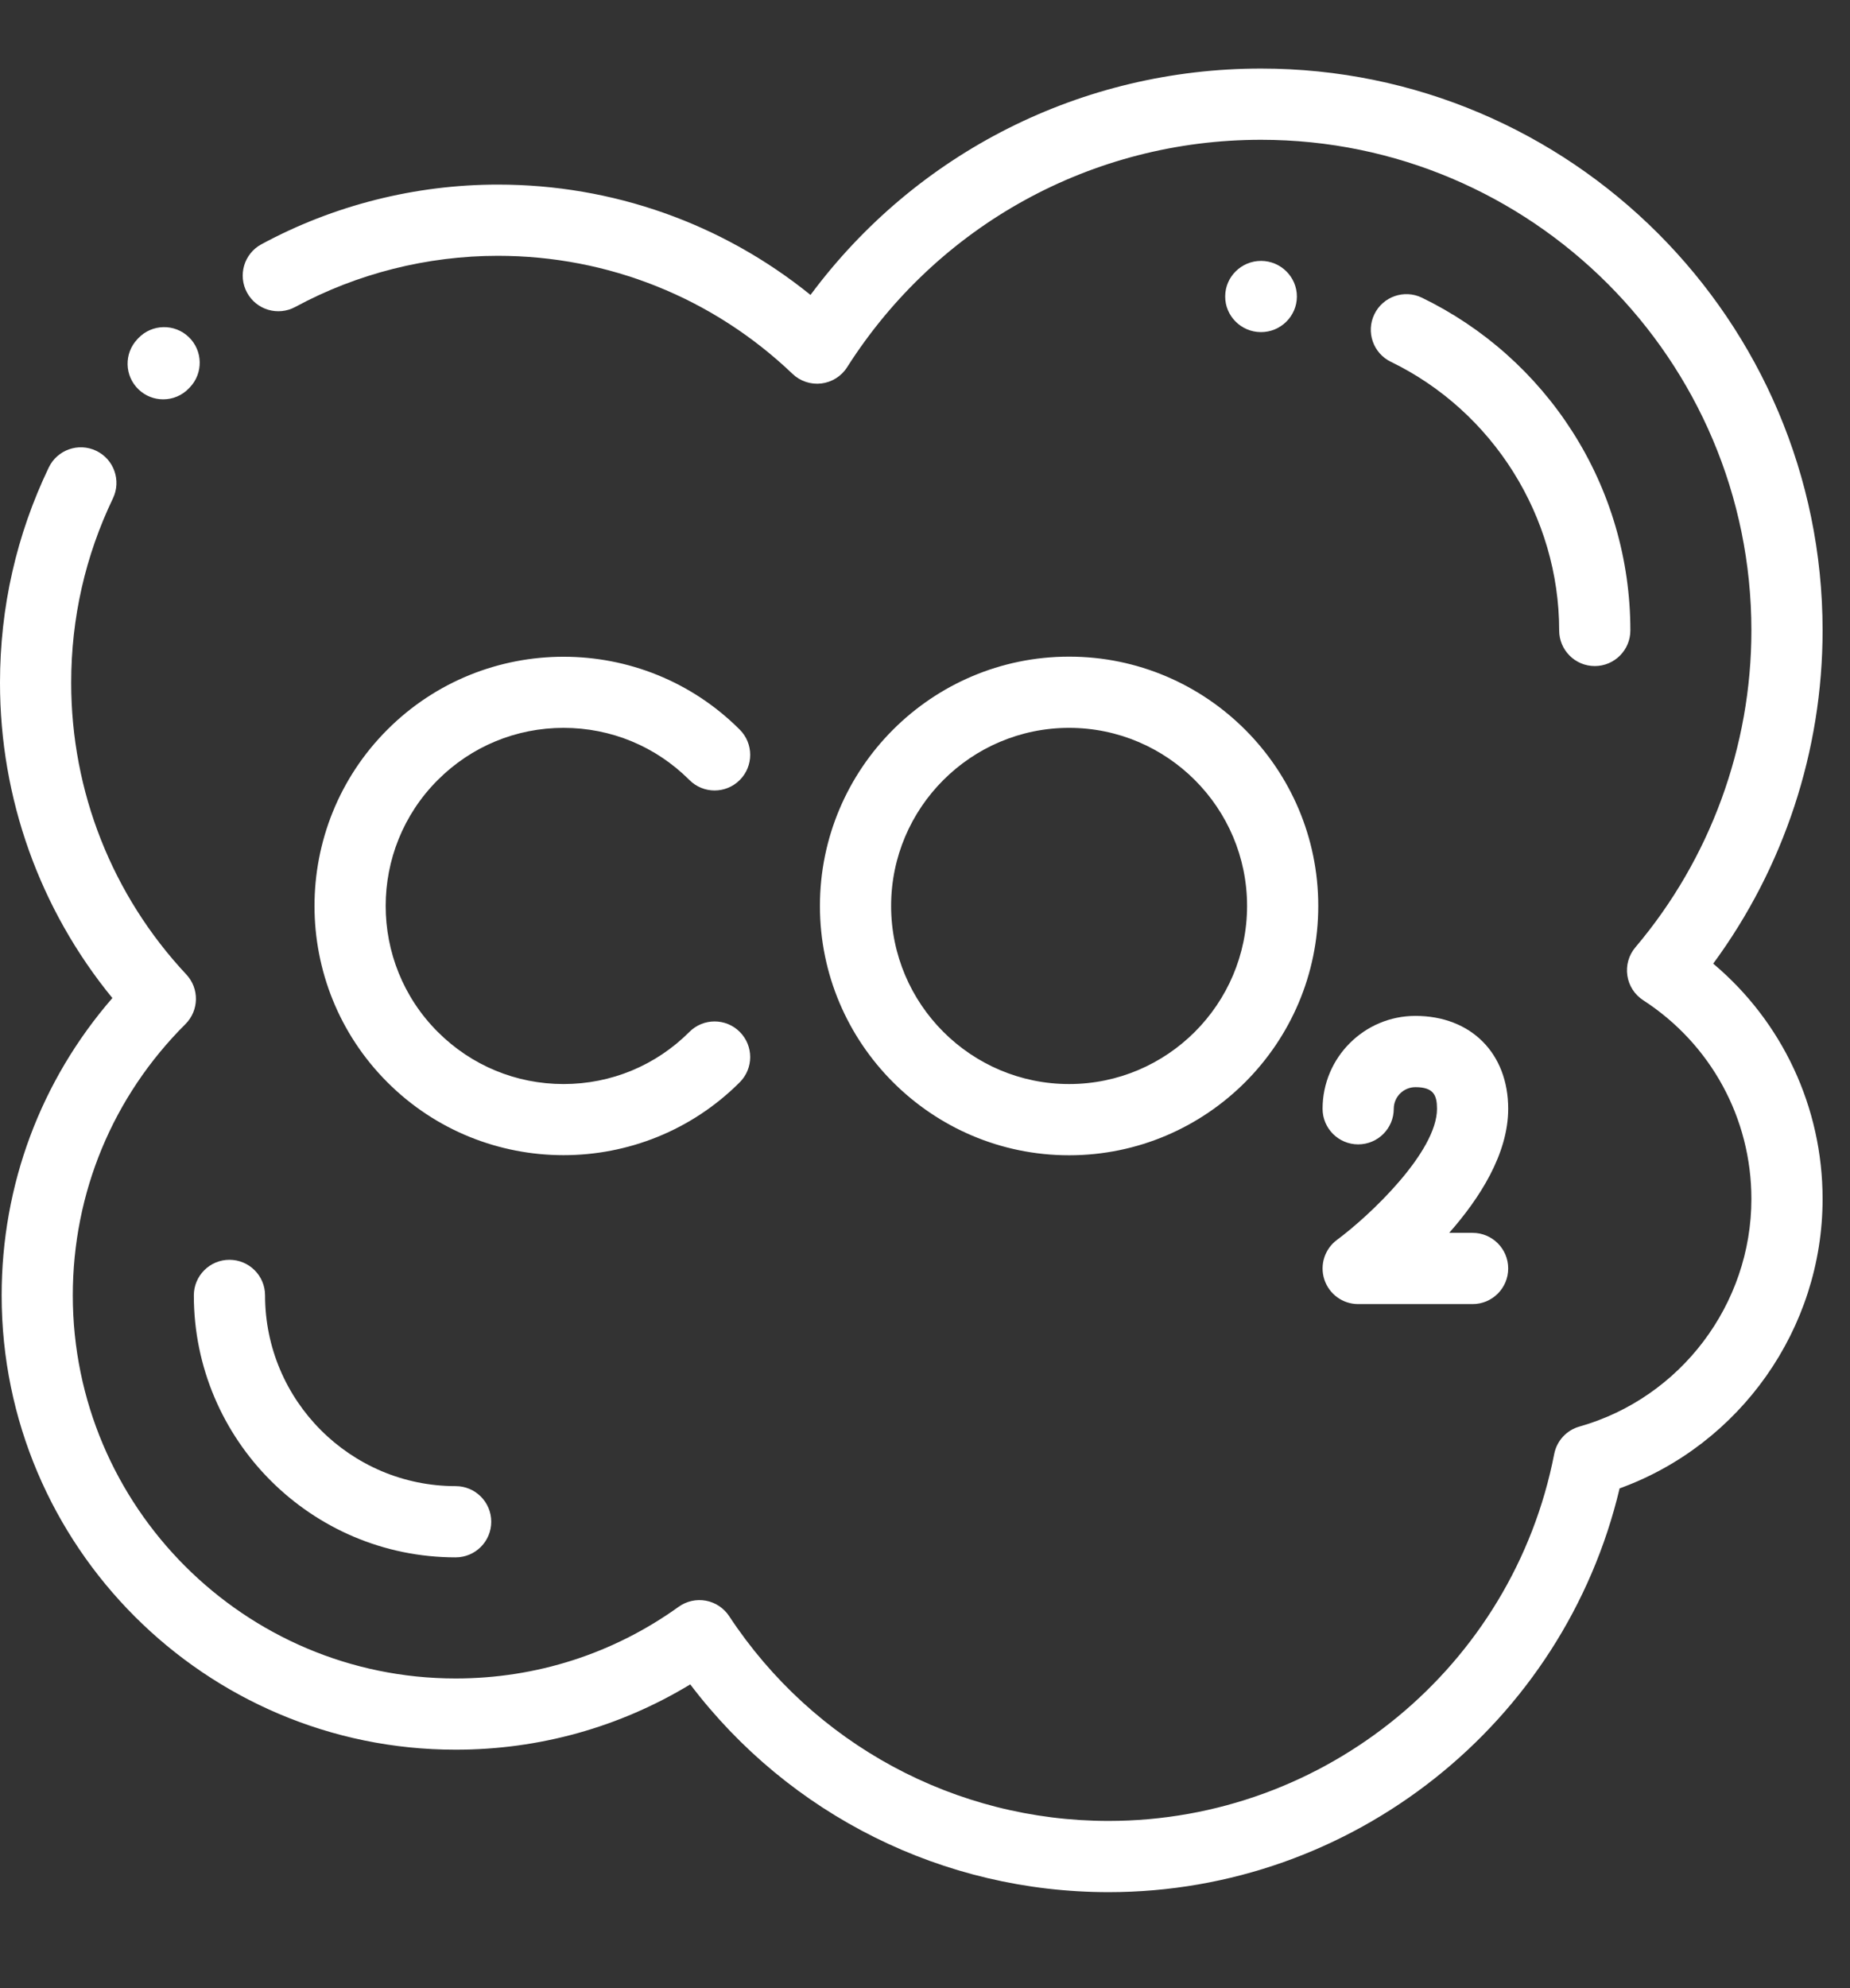
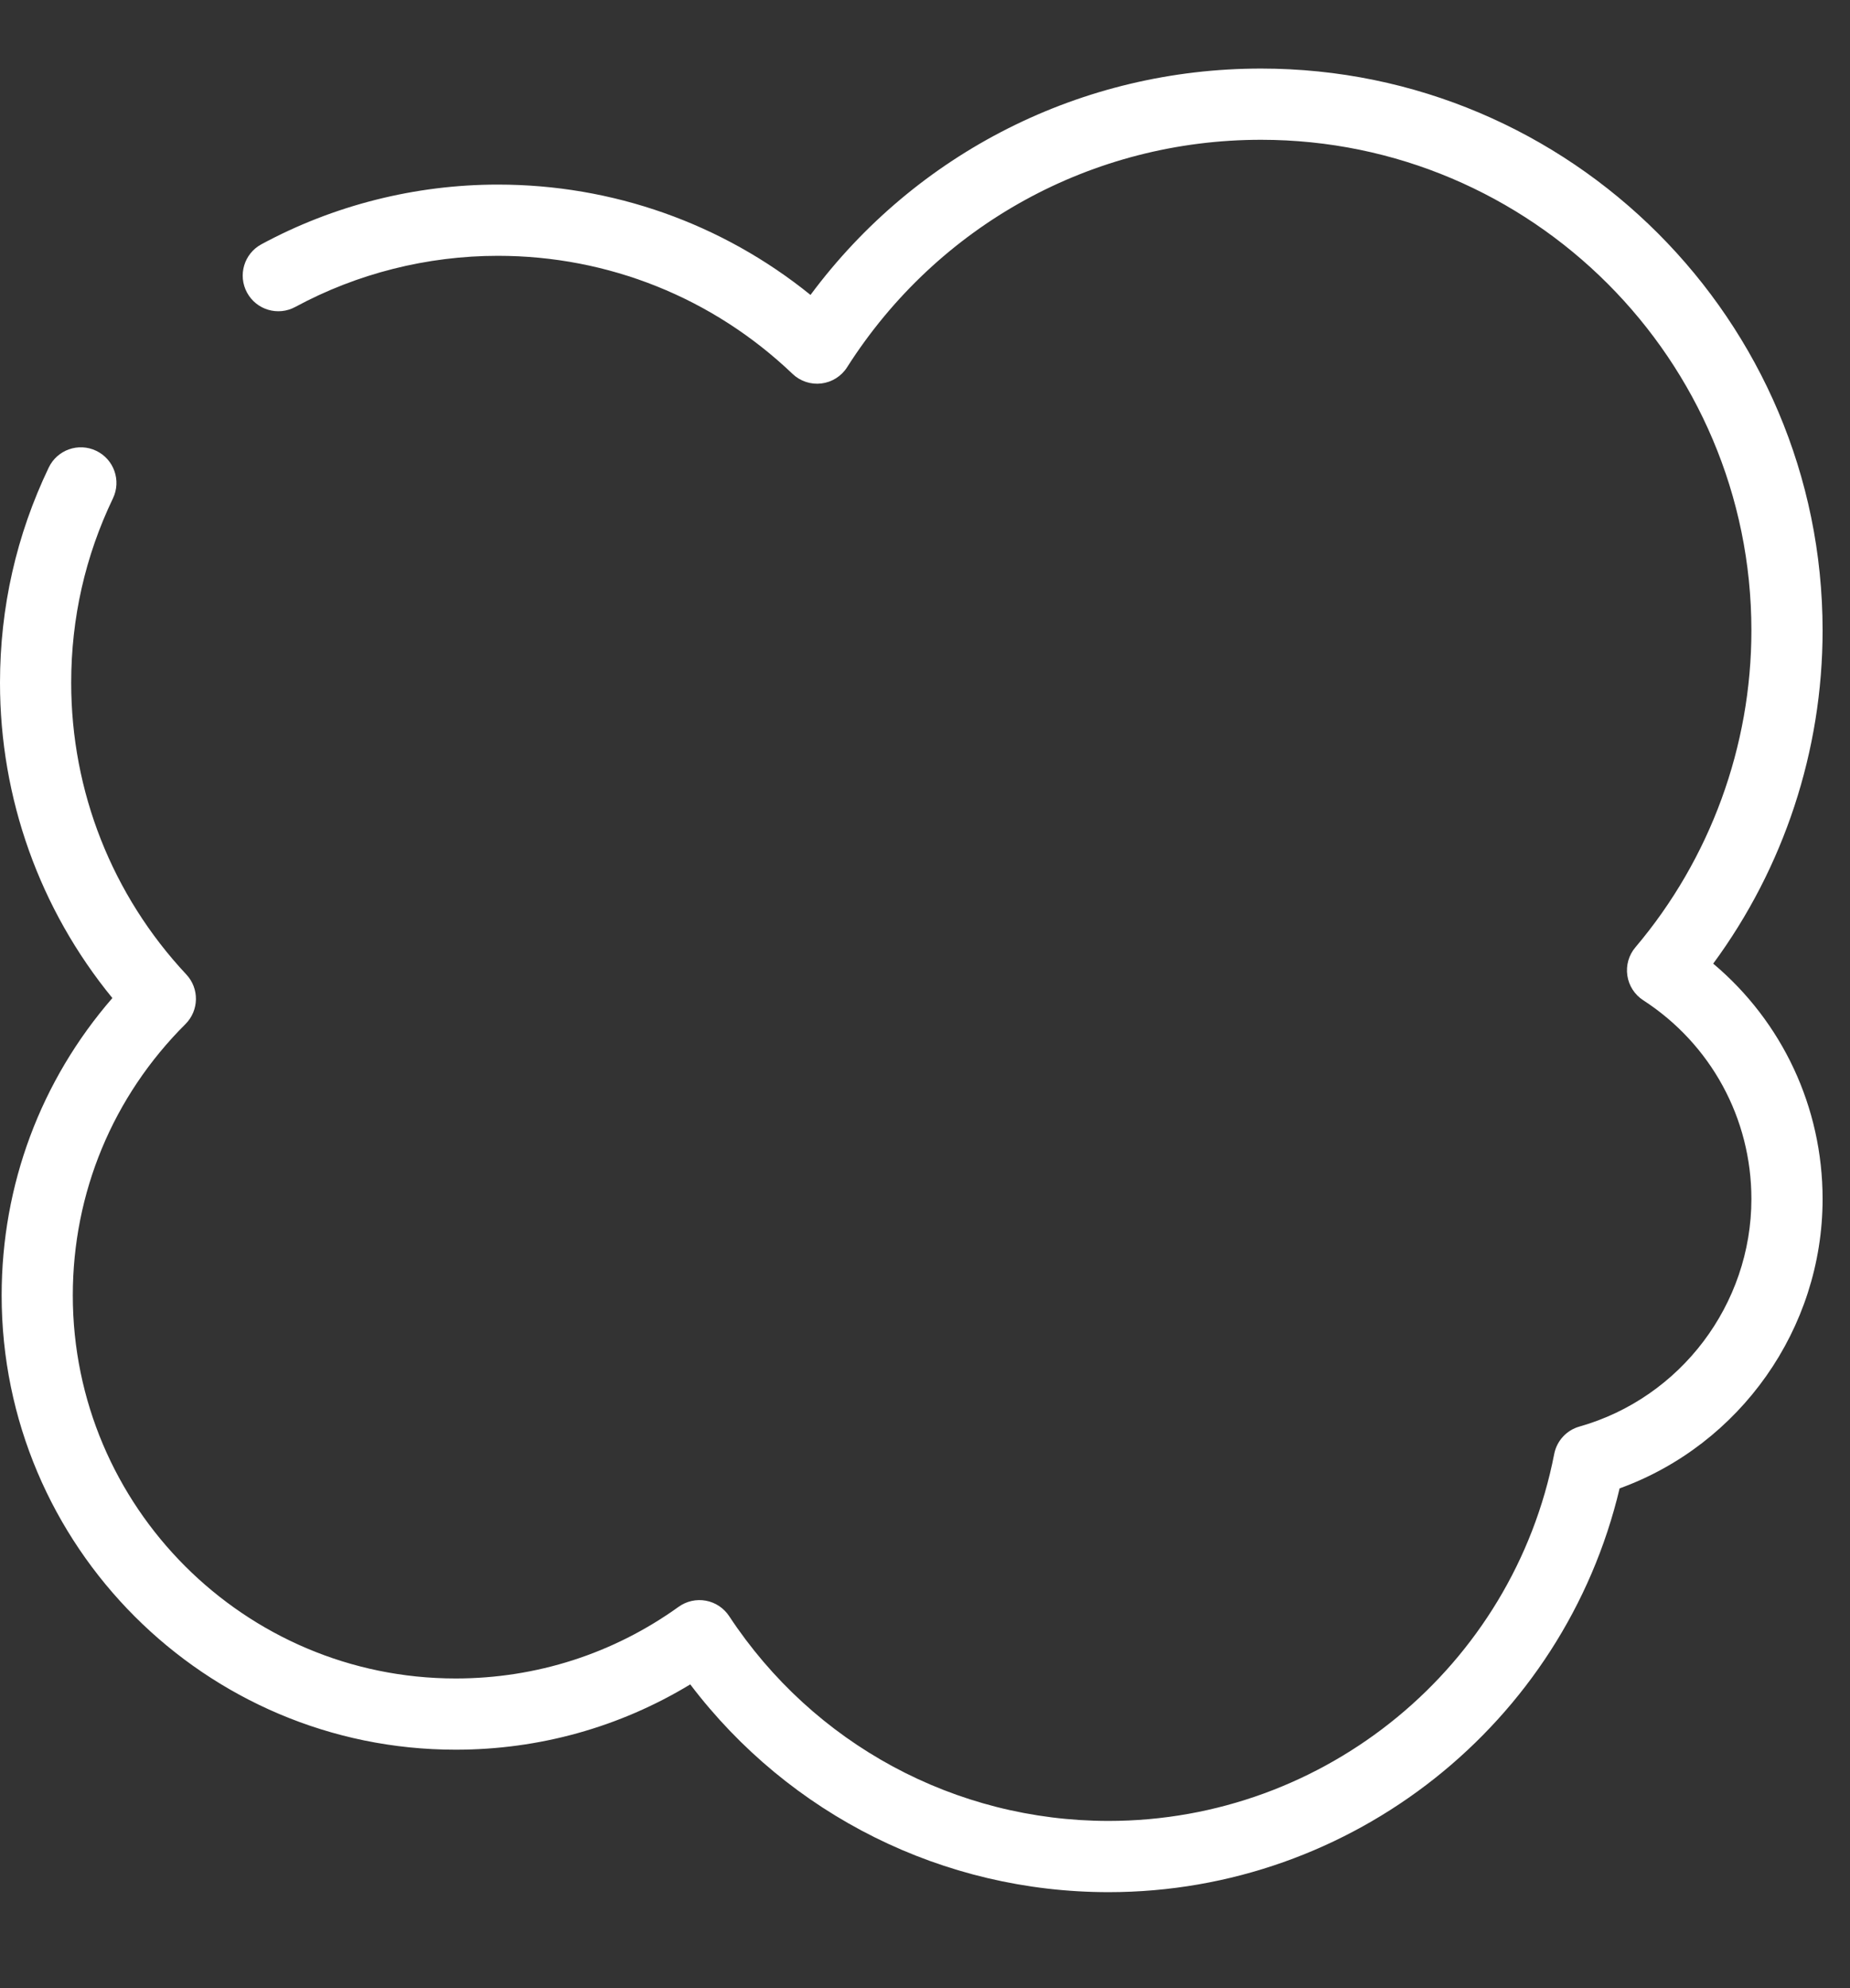
<svg xmlns="http://www.w3.org/2000/svg" xmlns:xlink="http://www.w3.org/1999/xlink" width="54" height="58" viewBox="0 0 54 58">
  <rect x="0" y="0" width="54" height="58" fill="#333333" stroke="none" />
  <defs>
-     <path id="a" d="M41.314,27.637 C42.934,27.637 44.023,28.726 44.023,30.346 C44.023,31.665 43.188,32.961 42.301,33.966 L42.984,33.966 C43.558,33.966 44.023,34.431 44.023,35.005 C44.023,35.579 43.558,36.044 42.984,36.044 L39.644,36.044 C39.195,36.044 38.797,35.756 38.657,35.329 C38.517,34.902 38.667,34.434 39.029,34.168 C39.98,33.465 41.945,31.607 41.945,30.346 C41.945,29.947 41.842,29.716 41.314,29.716 C40.967,29.716 40.683,29.999 40.683,30.346 C40.683,30.92 40.218,31.385 39.644,31.385 C39.071,31.385 38.605,30.92 38.605,30.346 C38.605,28.853 39.82,27.637 41.314,27.637 Z" />
-   </defs>
+     </defs>
  <g fill="none" fill-rule="evenodd" transform="translate(0 2)">
-     <path fill="#FFF" d="M5.509,7.832 C5.923,8.229 5.938,8.886 5.541,9.301 L5.516,9.327 C5.312,9.542 5.037,9.65 4.763,9.65 C4.506,9.65 4.248,9.555 4.047,9.363 C3.631,8.968 3.615,8.31 4.011,7.894 L4.039,7.864 C4.436,7.45 5.094,7.435 5.509,7.832 Z" />
    <path fill="#FFF" d="M36.808,3.65929509e-13 C45.847,3.65929509e-13 53.2,7.353 53.2,16.392 C53.2,19.896 52.073,23.307 50.007,26.112 C52.024,27.808 53.2,30.301 53.2,32.977 C53.2,36.762 50.793,40.147 47.275,41.421 C45.648,48.283 39.472,53.2 32.359,53.2 C27.534,53.2 23.042,50.953 20.148,47.139 C18.086,48.388 15.739,49.044 13.3,49.044 C5.992,49.044 0.048,43.099 0.048,35.791 C0.048,32.569 1.189,29.524 3.28,27.116 C1.158,24.524 2.48689958e-14,21.294 2.48689958e-14,17.919 C2.48689958e-14,15.721 0.479,13.608 1.423,11.639 C1.671,11.122 2.292,10.903 2.81,11.152 C3.327,11.4 3.545,12.021 3.297,12.538 C2.488,14.224 2.078,16.034 2.078,17.919 C2.078,21.091 3.272,24.113 5.439,26.429 C5.822,26.838 5.811,27.478 5.414,27.875 C3.293,29.987 2.125,32.799 2.125,35.791 C2.126,41.953 7.138,46.966 13.3,46.966 C15.653,46.966 17.904,46.243 19.809,44.875 C20.039,44.71 20.326,44.646 20.604,44.697 C20.882,44.748 21.127,44.911 21.283,45.147 C23.747,48.888 27.887,51.122 32.359,51.122 C38.688,51.122 44.158,46.62 45.366,40.418 C45.441,40.033 45.726,39.723 46.103,39.617 C49.058,38.78 51.122,36.05 51.122,32.977 C51.122,30.627 49.941,28.46 47.964,27.18 C47.713,27.018 47.544,26.755 47.501,26.46 C47.457,26.164 47.542,25.864 47.736,25.636 C49.919,23.057 51.122,19.775 51.122,16.392 C51.122,8.499 44.701,2.078 36.808,2.078 C31.889,2.078 27.373,4.558 24.726,8.714 C24.56,8.976 24.284,9.149 23.975,9.187 C23.667,9.224 23.358,9.122 23.133,8.907 C20.806,6.686 17.752,5.463 14.534,5.463 C12.468,5.463 10.423,5.979 8.618,6.955 C8.113,7.228 7.483,7.04 7.21,6.535 C6.937,6.03 7.124,5.4 7.629,5.127 C9.737,3.987 12.124,3.385 14.534,3.385 C17.883,3.385 21.08,4.52 23.658,6.604 C26.747,2.447 31.579,3.65929509e-13 36.808,3.65929509e-13 Z" />
-     <path fill="#FFF" d="M36.812 5.611C37.385 5.613 37.856 6.079 37.855 6.652 37.854 7.225 37.381 7.689 36.808 7.689L36.8 7.689C36.227 7.685 35.758 7.217 35.762 6.644 35.765 6.072 36.237 5.611 36.808 5.611L36.812 5.611ZM41.505 6.685C43.301 7.556 44.819 8.906 45.897 10.591 47.004 12.322 47.589 14.328 47.589 16.392 47.589 16.965 47.124 17.431 46.55 17.431 45.976 17.431 45.511 16.965 45.511 16.392 45.511 13.078 43.583 10.002 40.598 8.555 40.082 8.305 39.866 7.683 40.117 7.167 40.367 6.651 40.989 6.435 41.505 6.685ZM6.697 34.752C7.271 34.752 7.737 35.217 7.737 35.791 7.737 38.859 10.232 41.355 13.3 41.355 13.874 41.355 14.339 41.82 14.339 42.394 14.339 42.968 13.874 43.433 13.3 43.433 9.086 43.433 5.658 40.005 5.658 35.791 5.658 35.217 6.124 34.752 6.697 34.752ZM31.206 17.156C35.217 17.156 38.479 20.419 38.479 24.429 38.479 28.44 35.217 31.703 31.206 31.703 27.195 31.703 23.933 28.44 23.933 24.429 23.933 20.419 27.195 17.156 31.206 17.156ZM31.206 19.234C28.342 19.234 26.011 21.565 26.011 24.429 26.011 27.294 28.342 29.625 31.206 29.625 34.071 29.625 36.401 27.294 36.401 24.429 36.401 21.565 34.071 19.234 31.206 19.234ZM21.593 19.286C21.999 19.692 21.999 20.35 21.593 20.756 21.187 21.162 20.53 21.162 20.124 20.756 19.143 19.775 17.838 19.234 16.45 19.234 15.063 19.234 13.758 19.775 12.777 20.756 10.751 22.781 10.751 26.078 12.777 28.103 13.758 29.084 15.063 29.625 16.45 29.625 17.838 29.625 19.143 29.084 20.124 28.103 20.53 27.697 21.187 27.697 21.593 28.103 21.999 28.509 21.999 29.167 21.593 29.573 20.175 30.991 18.313 31.7 16.45 31.7 14.588 31.7 12.725 30.991 11.307 29.573 8.471 26.737 8.471 22.122 11.307 19.286 14.143 16.45 18.758 16.45 21.593 19.286Z" />
    <use xlink:href="#a" fill="#FFF" />
  </g>
</svg>